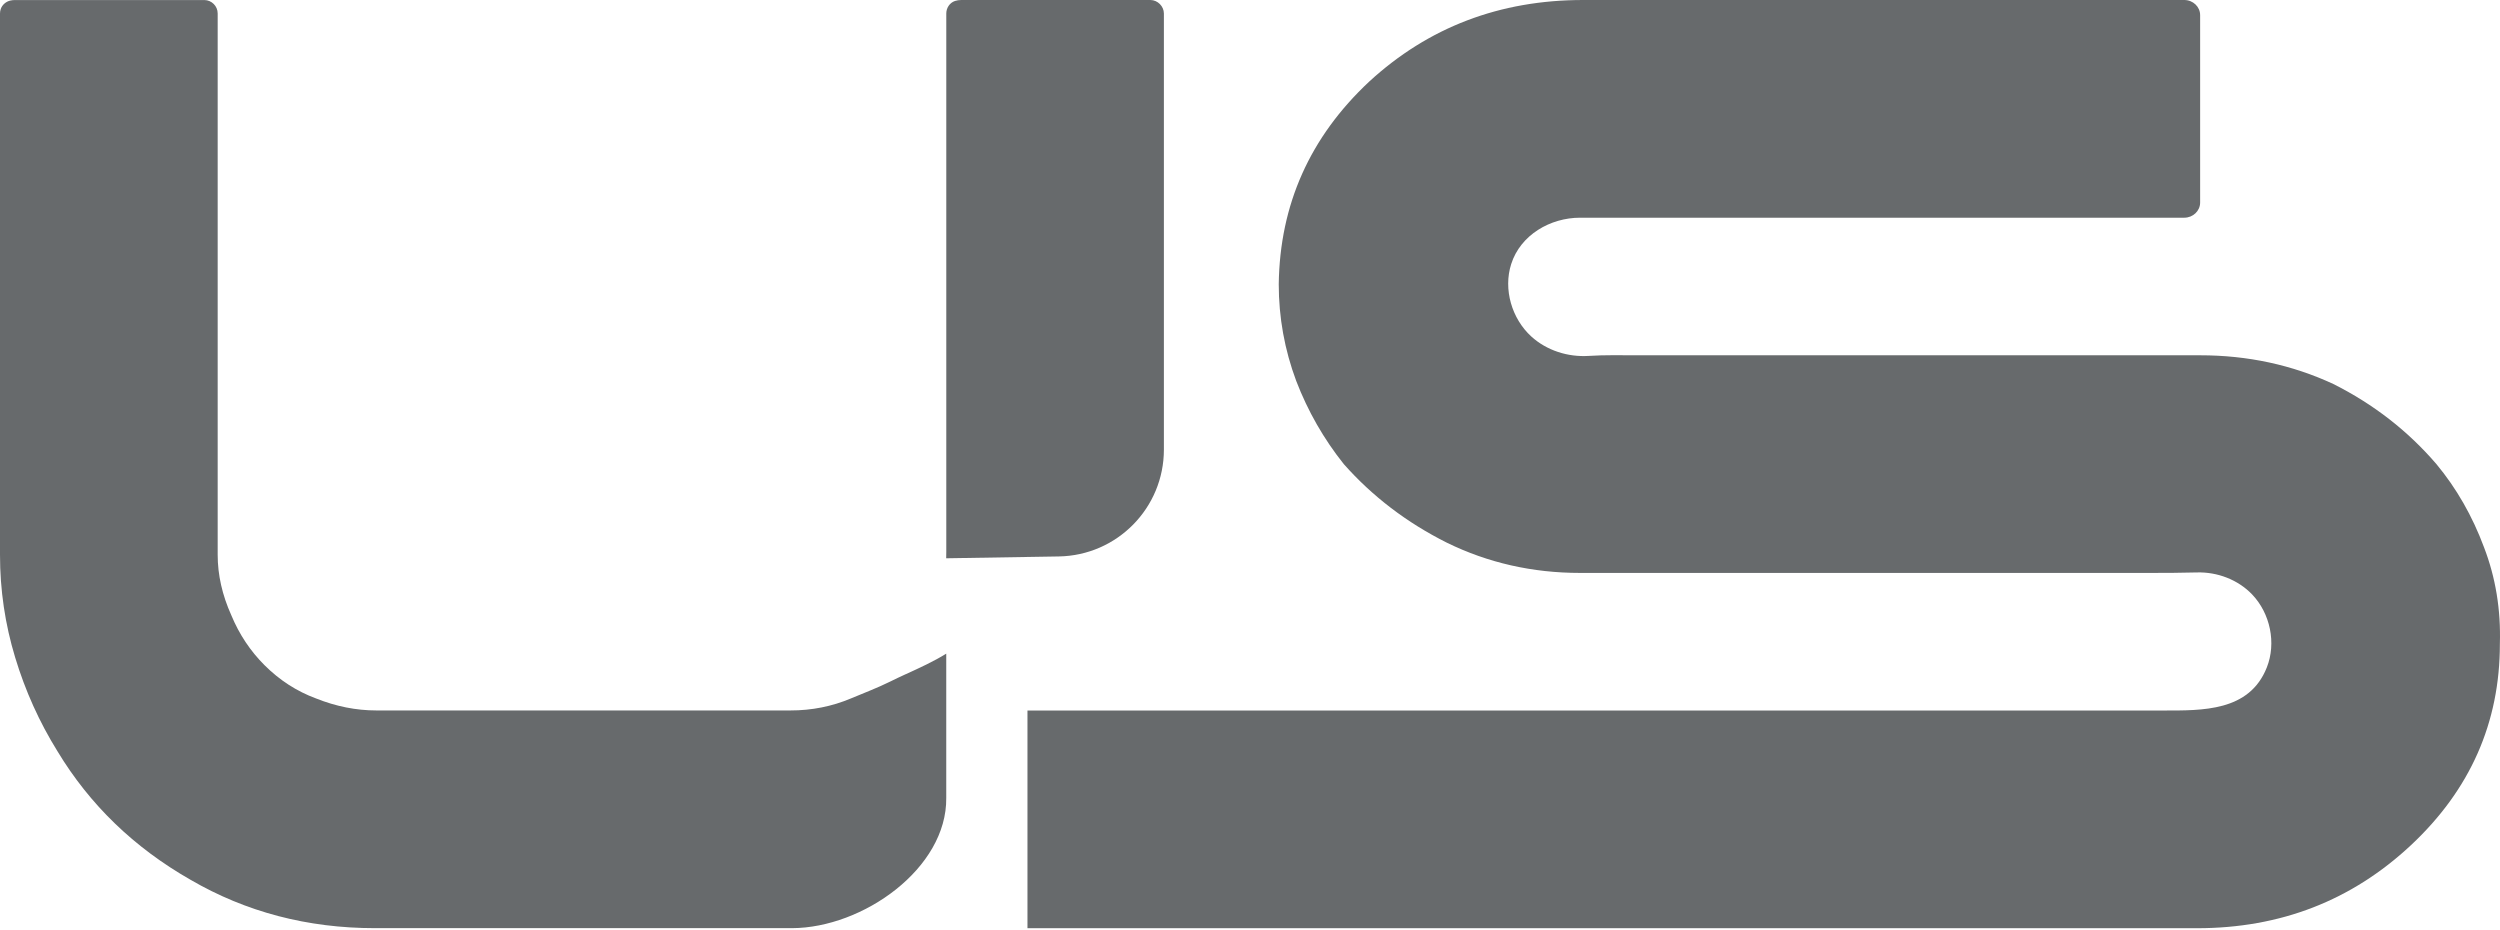
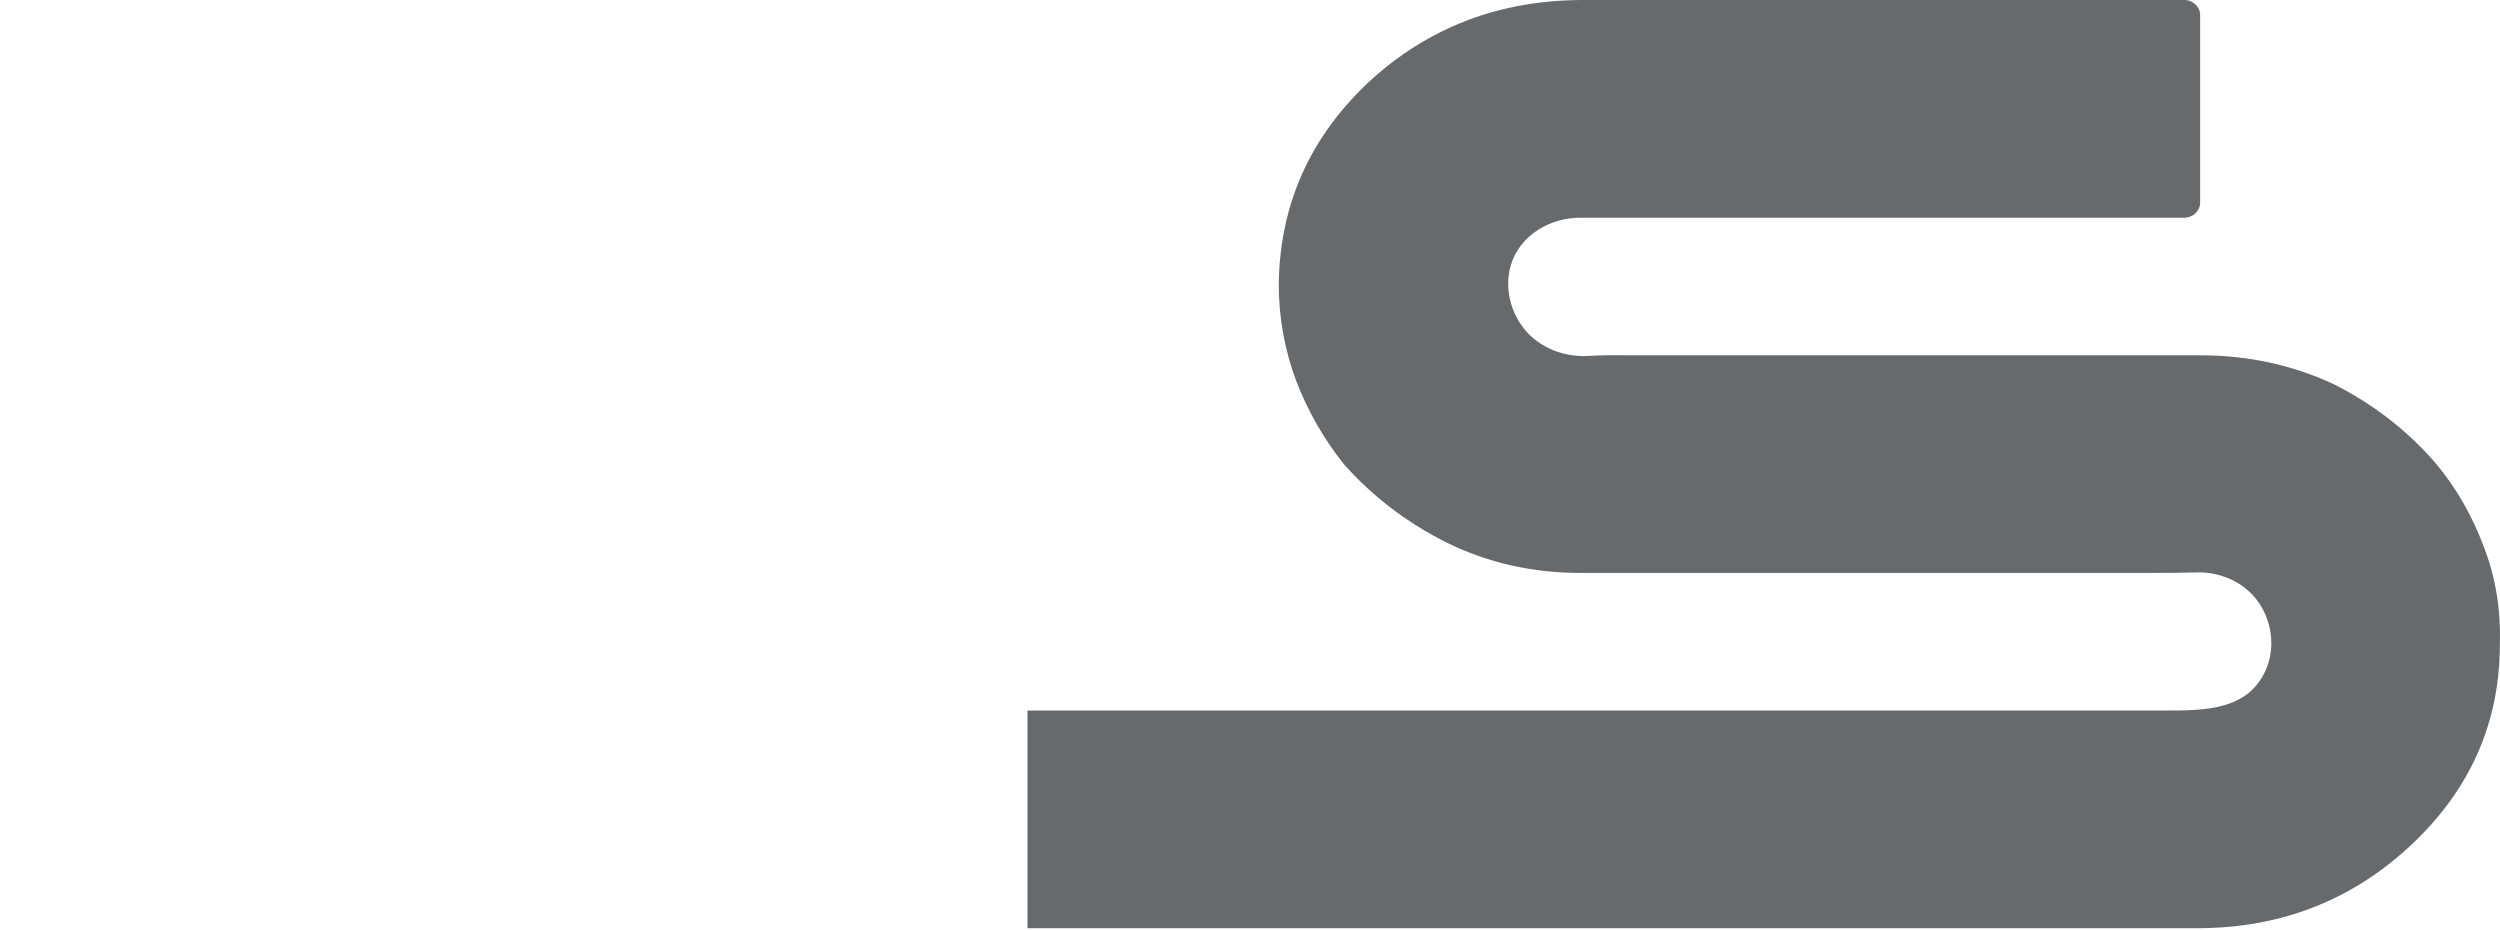
<svg xmlns="http://www.w3.org/2000/svg" data-name="скорочена версія без фону" width="761" height="283" style="">
-   <rect id="backgroundrect" width="100%" height="100%" x="0" y="0" fill="none" stroke="none" />
  <defs>
    <style>
      .cls-1 {
        fill: #676a6c;
      }
    </style>
  </defs>
  <g class="currentLayer" style="">
    <title>Layer 1</title>
-     <path class="cls-1" d="M354.29,4.11 c-0.01,-2.21 -1.9,-4.1 -4.11,-4.11 c-0.01,0 -0.02,0 -0.04,0 h-57.51 c-0.68,0 -1.32,0.1 -1.91,0.29 c-1.62,0.52 -2.67,2.12 -2.67,3.82 v0.04 s0,163.8 0,163.8 c0,0.67 0,1.35 -0.03,1.99 l34.27,-0.56 c17.76,-0.29 32,-14.77 32,-32.53 v-132.7 s0,-0.02 0,-0.04 zm-78.54,201.09 c-1.62,0.75 -3.24,1.5 -4.84,2.3 c-3.92,1.94 -7.84,3.4 -11.85,5.09 c-5.83,2.46 -11.97,3.67 -18.41,3.67 h-126.08 c-6.14,0 -12.27,-1.21 -18.41,-3.67 c-5.83,-2.16 -11.06,-5.53 -15.64,-10.11 c-4.32,-4.32 -7.69,-9.37 -10.11,-15.2 c-2.76,-6.14 -4.15,-12.27 -4.15,-18.41 v-164.79 c0,-2.22 -1.83,-4.05 -4.05,-4.07 h-0.09 s-57.51,0 -57.51,0 c-0.51,0 -0.98,0.05 -1.43,0.15 c-1.35,0.3 -2.52,1.29 -2.96,2.6 c-0.15,0.44 -0.22,0.91 -0.22,1.39 v164.71 c0,10.75 1.55,21.17 4.62,31.28 c3.07,10.15 7.35,19.65 12.88,28.55 c9.81,16.25 23.29,29.3 40.49,39.11 c16.86,9.81 35.6,14.73 56.13,14.73 h126.55 c0.14,0 0.28,0 0.42,0 c21.52,-0.07 47.2,-18.15 46.95,-39.67 v-43.89 c-3.91,2.42 -8.09,4.31 -12.26,6.23 z" id="svg_1" />
    <path class="cls-1" d="M312.76,216.28 h345.62 c12.05,0 26.31,0.34 31.64,-13.11 c2.94,-7.43 1.04,-16.47 -4.49,-22.24 c-4.31,-4.49 -10.6,-6.86 -16.79,-6.68 c-4.92,0.14 -9.78,0.15 -14.75,0.15 h-173.01 c-14.48,0 -28,-3.06 -40.55,-9.2 c-12.23,-6.13 -22.69,-14.11 -31.38,-23.93 c-6.12,-7.67 -10.94,-16.11 -14.48,-25.31 c-3.55,-9.51 -5.32,-19.33 -5.32,-29.45 c0.32,-24.23 9.49,-44.78 27.52,-61.66 c18.02,-16.56 39.75,-24.85 65.17,-24.85 h182.95 c2.67,0 4.83,2.06 4.83,4.61 v57.05 c0,2.54 -2.16,4.61 -4.83,4.61 c0,0 -183.92,0 -183.92,0 c-9.04,0 -18.14,5.22 -20.97,14.13 c-2.44,7.67 0.18,16.6 6.13,22.03 c4.68,4.27 11.17,6.31 17.45,5.91 c4.96,-0.32 9.83,-0.19 14.85,-0.19 h171.29 c14.48,0 28,2.92 40.55,8.74 c12.22,6.14 22.69,14.26 31.38,24.39 c6.11,7.36 10.94,15.8 14.48,25.31 c3.54,9.2 5.15,19.02 4.83,29.45 c0,23.93 -9.02,44.33 -27.03,61.2 c-18.03,16.87 -39.75,25.31 -65.17,25.31 H312.76 v-66.26 z" id="svg_2" />
  </g>
</svg>